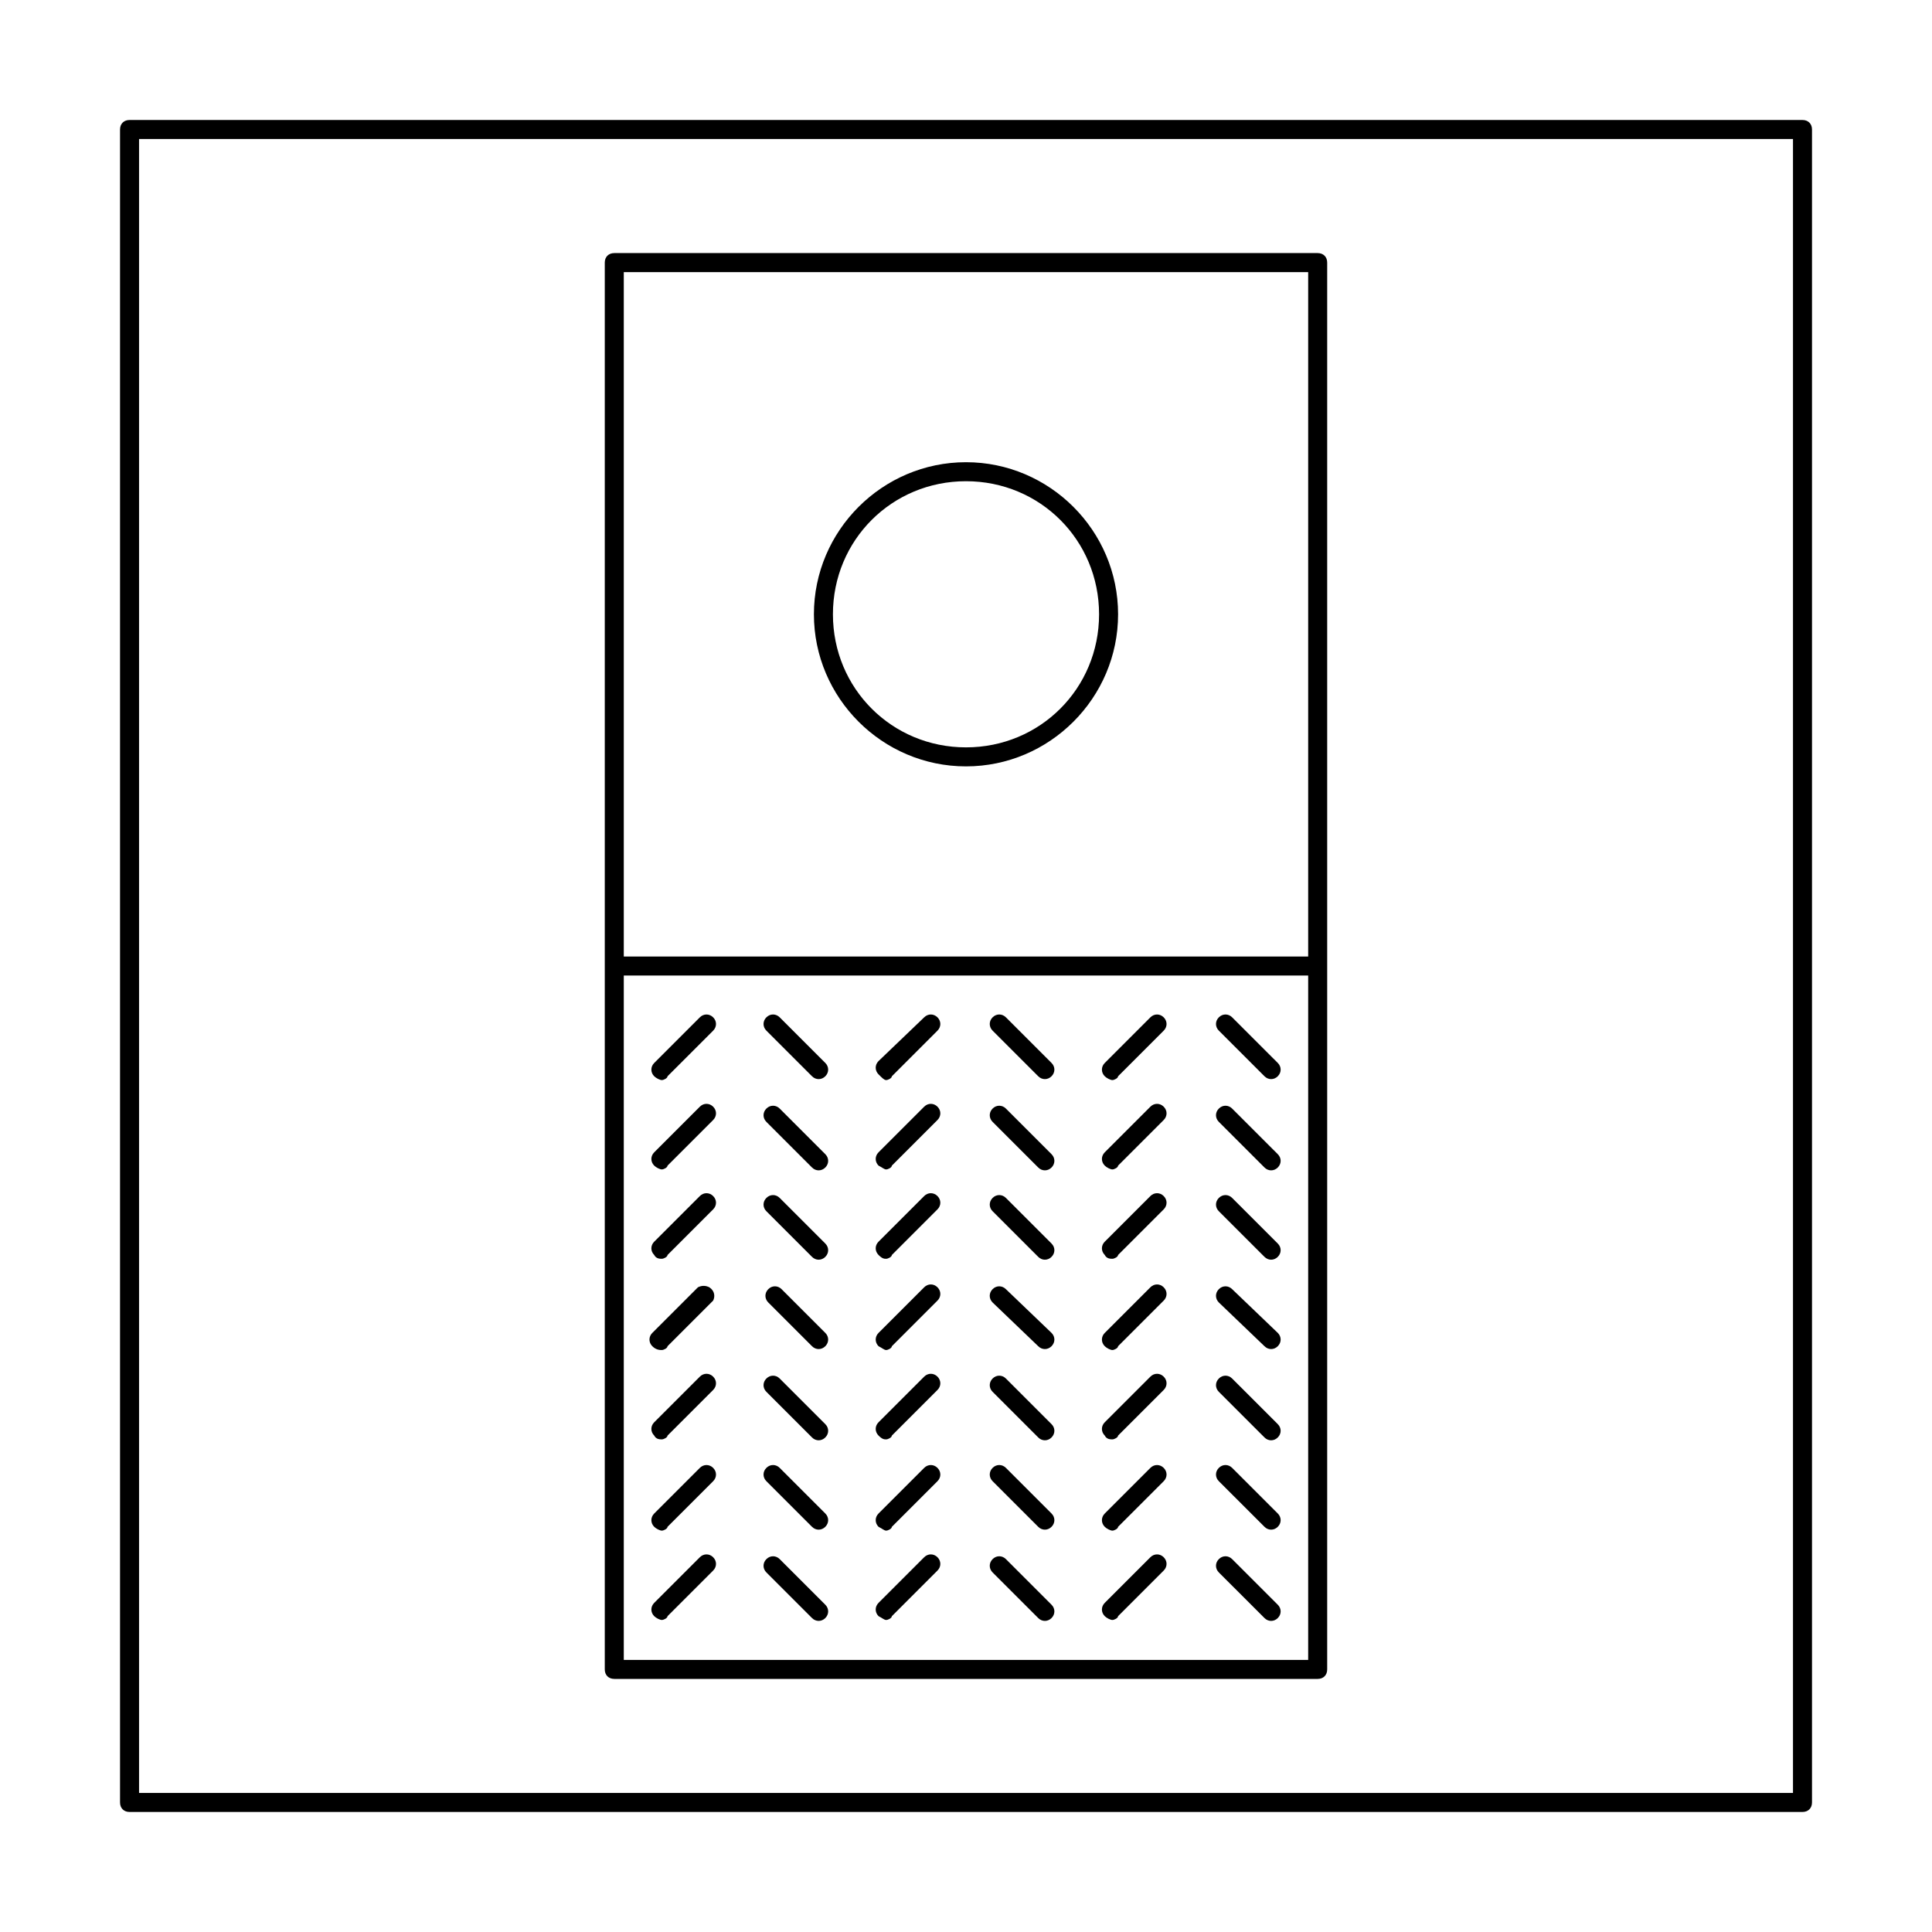
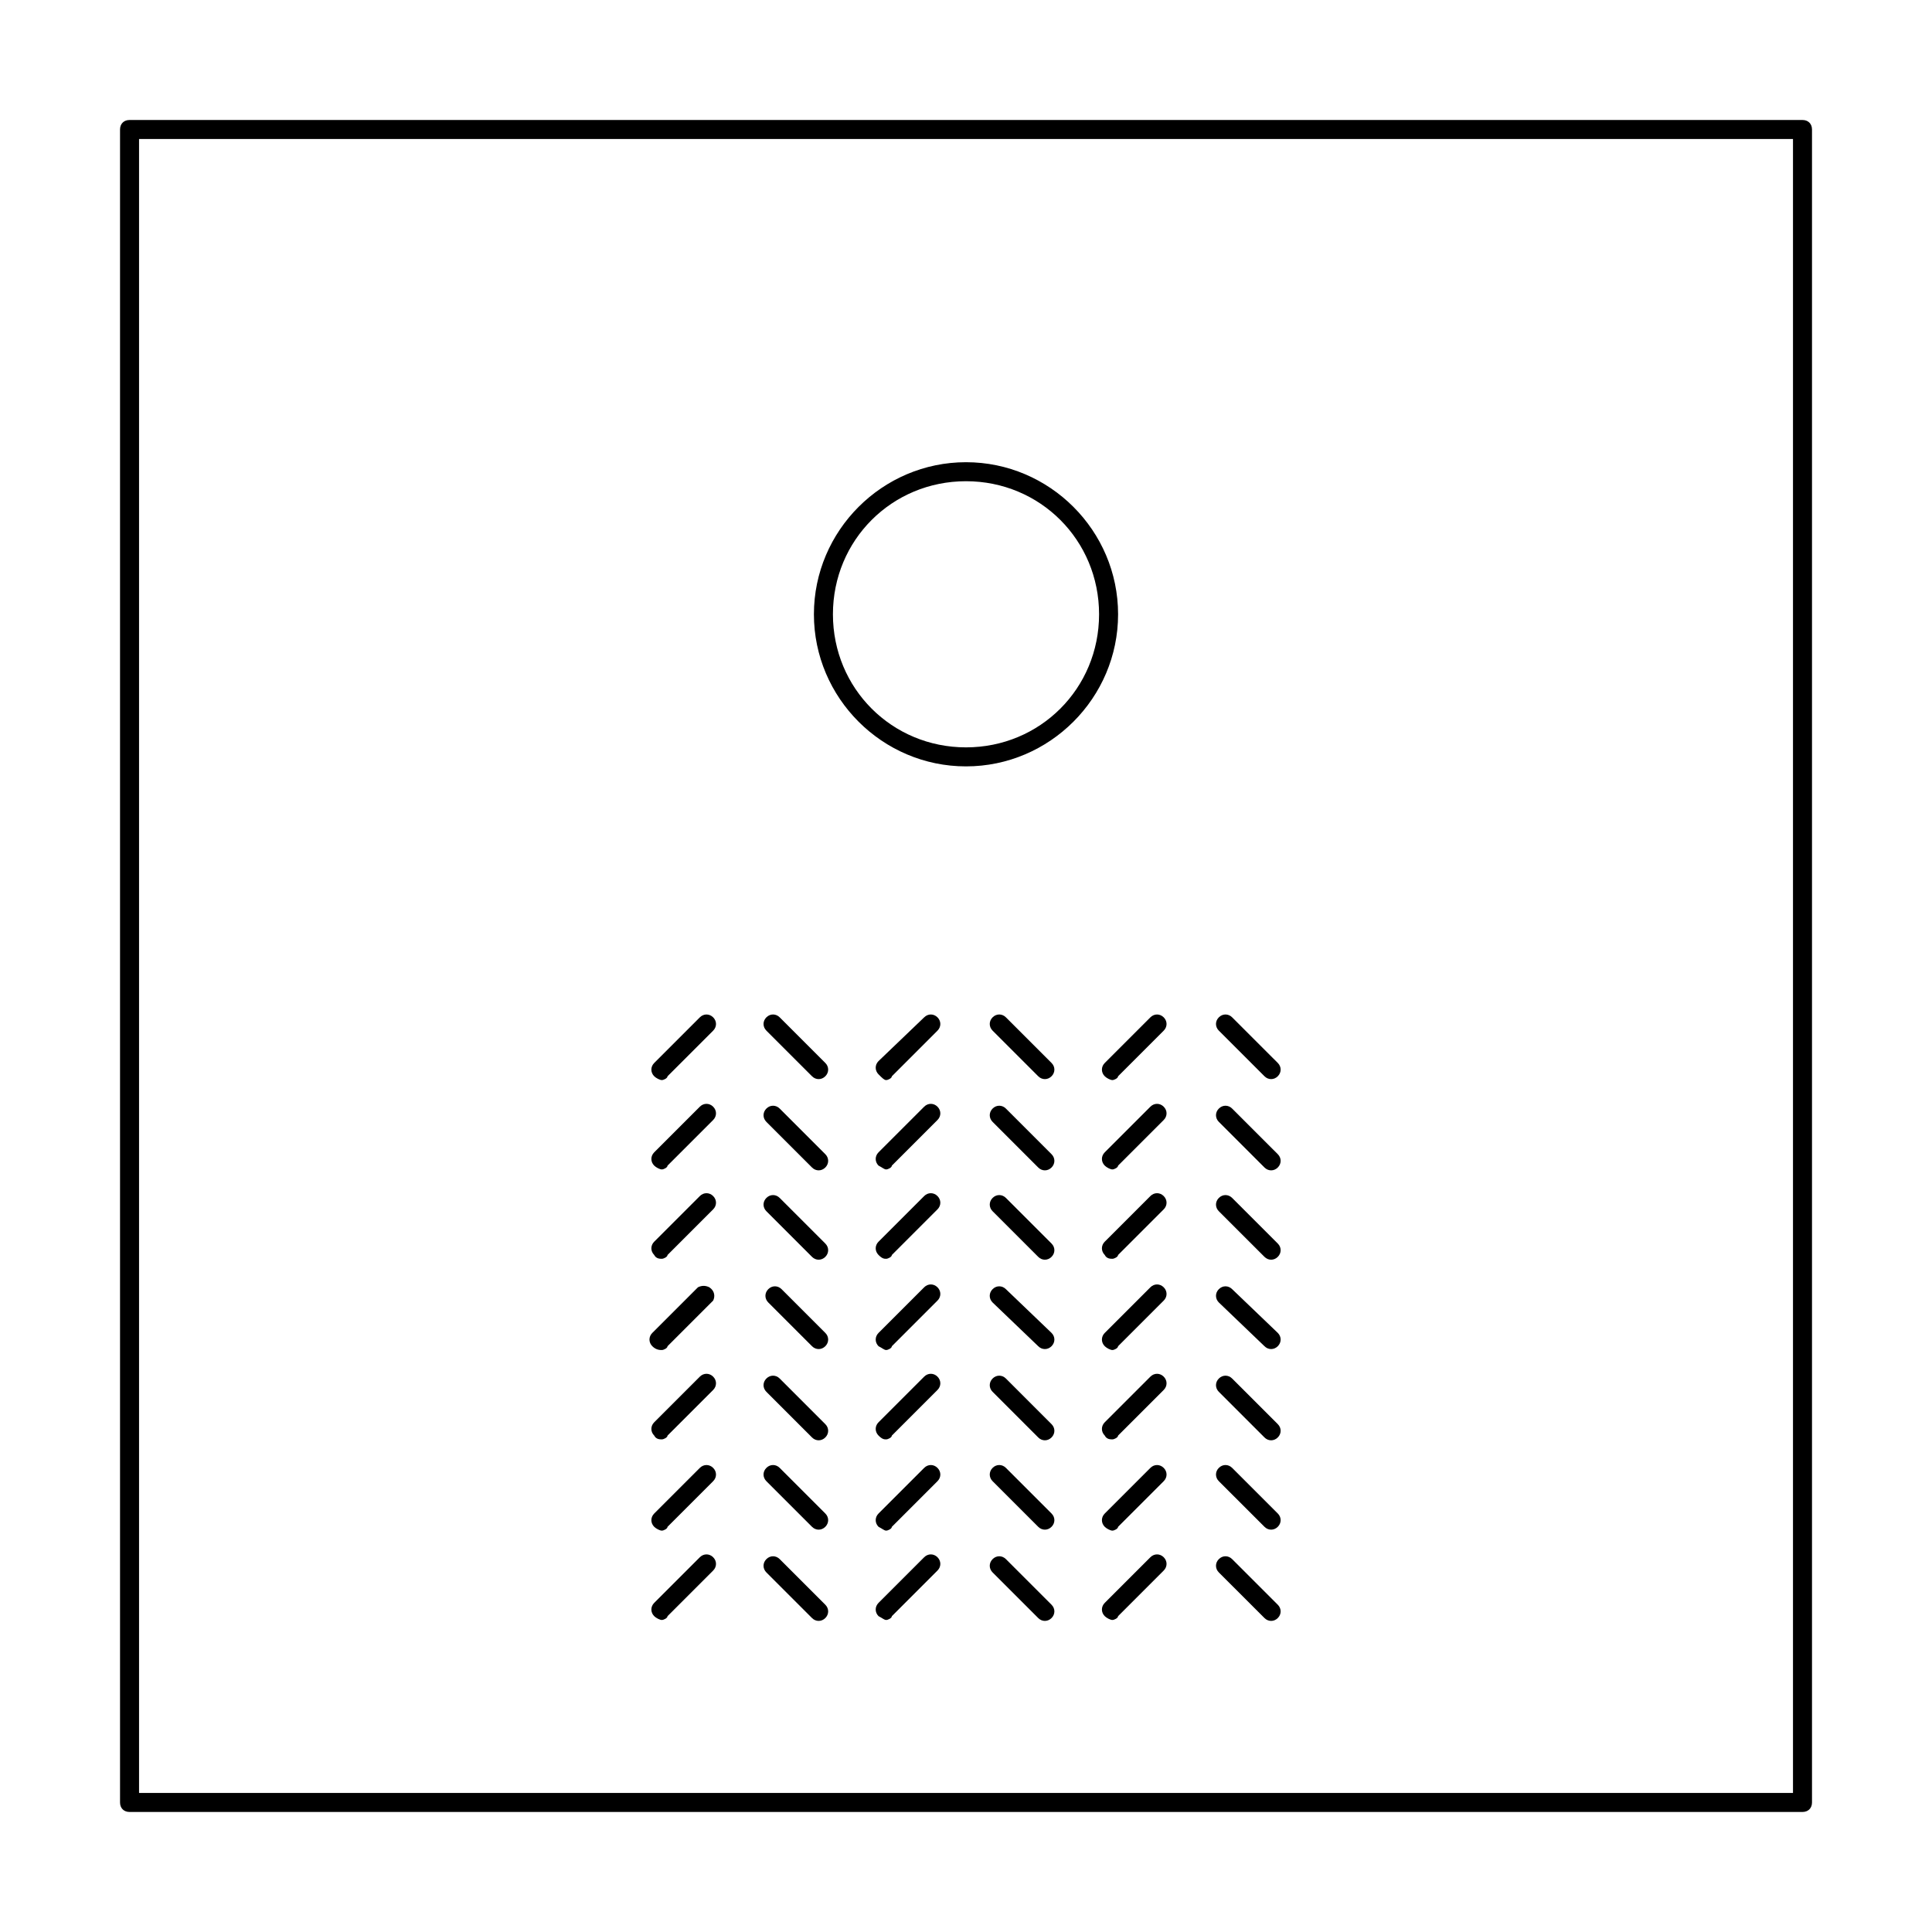
<svg xmlns="http://www.w3.org/2000/svg" fill="#000000" width="800px" height="800px" version="1.1" viewBox="144 144 512 512">
  <g>
    <path d="m621.68 175.8h-443.35c-1.512 0-2.519 1.008-2.519 2.519v443.35c0 1.512 1.008 2.519 2.519 2.519h443.35c1.512 0 2.519-1.008 2.519-2.519v-443.35c0-1.512-1.008-2.519-2.519-2.519zm-2.519 443.35h-438.31v-438.31h438.31z" />
-     <path d="m306.79 588.93h186.41c1.512 0 2.519-1.008 2.519-2.519v-372.82c0-1.512-1.008-2.519-2.519-2.519h-186.41c-1.512 0-2.519 1.008-2.519 2.519v372.82c0 1.508 1.008 2.516 2.519 2.516zm183.89-5.035h-181.37v-181.37h181.37zm-181.37-367.78h181.37v181.37h-181.37z" />
    <path d="m319.39 430.23c0.504 0 1.512-0.504 1.512-1.008l12.09-12.09c1.008-1.008 1.008-2.519 0-3.527-1.008-1.008-2.519-1.008-3.527 0l-12.09 12.09c-1.008 1.008-1.008 2.519 0 3.527 0.504 0.504 1.512 1.008 2.016 1.008z" />
    <path d="m319.39 453.91c0.504 0 1.512-0.504 1.512-1.008l12.09-12.09c1.008-1.008 1.008-2.519 0-3.527-1.008-1.008-2.519-1.008-3.527 0l-12.09 12.09c-1.008 1.008-1.008 2.519 0 3.527 0.504 0.504 1.512 1.008 2.016 1.008z" />
    <path d="m319.39 477.59c0.504 0 1.512-0.504 1.512-1.008l12.09-12.09c1.008-1.008 1.008-2.519 0-3.527-1.008-1.008-2.519-1.008-3.527 0l-12.09 12.09c-1.008 1.008-1.008 2.519 0 3.527 0.504 1.008 1.512 1.008 2.016 1.008z" />
    <path d="m319.39 501.77c0.504 0 1.512-0.504 1.512-1.008l12.09-12.09c0.504-1.008 0.504-2.519-1.008-3.527-1.008-0.504-2.016-0.504-3.023 0l-12.09 12.09c-1.008 1.008-1.008 2.519 0 3.527 1.008 1.008 2.016 1.008 2.519 1.008z" />
    <path d="m319.39 525.45c0.504 0 1.512-0.504 1.512-1.008l12.09-12.09c1.008-1.008 1.008-2.519 0-3.527-1.008-1.008-2.519-1.008-3.527 0l-12.09 12.09c-1.008 1.008-1.008 2.519 0 3.527 0.504 1.008 1.512 1.008 2.016 1.008z" />
    <path d="m319.39 549.63c0.504 0 1.512-0.504 1.512-1.008l12.09-12.09c1.008-1.008 1.008-2.519 0-3.527-1.008-1.008-2.519-1.008-3.527 0l-12.09 12.09c-1.008 1.008-1.008 2.519 0 3.527 0.504 0.504 1.512 1.008 2.016 1.008z" />
    <path d="m319.39 573.31c0.504 0 1.512-0.504 1.512-1.008l12.09-12.09c1.008-1.008 1.008-2.519 0-3.527-1.008-1.008-2.519-1.008-3.527 0l-12.09 12.09c-1.008 1.008-1.008 2.519 0 3.527 0.504 0.504 1.512 1.008 2.016 1.008z" />
    <path d="m359.19 572.8c1.008 1.008 2.519 1.008 3.527 0 1.008-1.008 1.008-2.519 0-3.527l-12.09-12.09c-1.008-1.008-2.519-1.008-3.527 0-1.008 1.008-1.008 2.519 0 3.527z" />
    <path d="m359.19 548.62c1.008 1.008 2.519 1.008 3.527 0 1.008-1.008 1.008-2.519 0-3.527l-12.09-12.09c-1.008-1.008-2.519-1.008-3.527 0-1.008 1.008-1.008 2.519 0 3.527z" />
    <path d="m359.19 524.94c1.008 1.008 2.519 1.008 3.527 0 1.008-1.008 1.008-2.519 0-3.527l-12.09-12.09c-1.008-1.008-2.519-1.008-3.527 0-1.008 1.008-1.008 2.519 0 3.527z" />
    <path d="m359.19 500.76c1.008 1.008 2.519 1.008 3.527 0 1.008-1.008 1.008-2.519 0-3.527l-11.59-11.59c-1.008-1.008-2.519-1.008-3.527 0-1.008 1.008-1.008 2.519 0 3.527z" />
    <path d="m359.19 477.08c1.008 1.008 2.519 1.008 3.527 0 1.008-1.008 1.008-2.519 0-3.527l-12.09-12.09c-1.008-1.008-2.519-1.008-3.527 0-1.008 1.008-1.008 2.519 0 3.527z" />
    <path d="m359.19 453.4c1.008 1.008 2.519 1.008 3.527 0 1.008-1.008 1.008-2.519 0-3.527l-12.09-12.09c-1.008-1.008-2.519-1.008-3.527 0-1.008 1.008-1.008 2.519 0 3.527z" />
    <path d="m359.19 429.22c1.008 1.008 2.519 1.008 3.527 0s1.008-2.519 0-3.527l-12.09-12.09c-1.008-1.008-2.519-1.008-3.527 0-1.008 1.008-1.008 2.519 0 3.527z" />
    <path d="m378.84 430.23c0.504 0 1.512-0.504 1.512-1.008l12.09-12.09c1.008-1.008 1.008-2.519 0-3.527-1.008-1.008-2.519-1.008-3.527 0l-12.09 11.586c-1.008 1.008-1.008 2.519 0 3.527 1.008 1.008 1.512 1.512 2.016 1.512z" />
    <path d="m378.84 453.91c0.504 0 1.512-0.504 1.512-1.008l12.09-12.09c1.008-1.008 1.008-2.519 0-3.527-1.008-1.008-2.519-1.008-3.527 0l-12.09 12.09c-1.008 1.008-1.008 2.519 0 3.527 1.008 0.504 1.512 1.008 2.016 1.008z" />
    <path d="m378.84 477.59c0.504 0 1.512-0.504 1.512-1.008l12.09-12.09c1.008-1.008 1.008-2.519 0-3.527-1.008-1.008-2.519-1.008-3.527 0l-12.09 12.09c-1.008 1.008-1.008 2.519 0 3.527 1.008 1.008 1.512 1.008 2.016 1.008z" />
    <path d="m378.84 501.77c0.504 0 1.512-0.504 1.512-1.008l12.09-12.09c1.008-1.008 1.008-2.519 0-3.527-1.008-1.008-2.519-1.008-3.527 0l-12.09 12.09c-1.008 1.008-1.008 2.519 0 3.527 1.008 0.504 1.512 1.008 2.016 1.008z" />
    <path d="m378.84 525.45c0.504 0 1.512-0.504 1.512-1.008l12.09-12.09c1.008-1.008 1.008-2.519 0-3.527-1.008-1.008-2.519-1.008-3.527 0l-12.09 12.09c-1.008 1.008-1.008 2.519 0 3.527 1.008 1.008 1.512 1.008 2.016 1.008z" />
    <path d="m378.84 549.63c0.504 0 1.512-0.504 1.512-1.008l12.09-12.09c1.008-1.008 1.008-2.519 0-3.527-1.008-1.008-2.519-1.008-3.527 0l-12.09 12.09c-1.008 1.008-1.008 2.519 0 3.527 1.008 0.504 1.512 1.008 2.016 1.008z" />
    <path d="m378.84 573.31c0.504 0 1.512-0.504 1.512-1.008l12.09-12.09c1.008-1.008 1.008-2.519 0-3.527-1.008-1.008-2.519-1.008-3.527 0l-12.09 12.09c-1.008 1.008-1.008 2.519 0 3.527 1.008 0.504 1.512 1.008 2.016 1.008z" />
    <path d="m419.14 572.8c1.008 1.008 2.519 1.008 3.527 0 1.008-1.008 1.008-2.519 0-3.527l-12.09-12.09c-1.008-1.008-2.519-1.008-3.527 0-1.008 1.008-1.008 2.519 0 3.527z" />
    <path d="m419.14 548.62c1.008 1.008 2.519 1.008 3.527 0 1.008-1.008 1.008-2.519 0-3.527l-12.09-12.09c-1.008-1.008-2.519-1.008-3.527 0-1.008 1.008-1.008 2.519 0 3.527z" />
    <path d="m419.14 524.94c1.008 1.008 2.519 1.008 3.527 0 1.008-1.008 1.008-2.519 0-3.527l-12.09-12.09c-1.008-1.008-2.519-1.008-3.527 0-1.008 1.008-1.008 2.519 0 3.527z" />
    <path d="m419.14 500.76c1.008 1.008 2.519 1.008 3.527 0 1.008-1.008 1.008-2.519 0-3.527l-12.094-11.59c-1.008-1.008-2.519-1.008-3.527 0-1.008 1.008-1.008 2.519 0 3.527z" />
    <path d="m419.14 477.08c1.008 1.008 2.519 1.008 3.527 0 1.008-1.008 1.008-2.519 0-3.527l-12.09-12.09c-1.008-1.008-2.519-1.008-3.527 0-1.008 1.008-1.008 2.519 0 3.527z" />
    <path d="m419.14 453.4c1.008 1.008 2.519 1.008 3.527 0 1.008-1.008 1.008-2.519 0-3.527l-12.09-12.09c-1.008-1.008-2.519-1.008-3.527 0-1.008 1.008-1.008 2.519 0 3.527z" />
    <path d="m419.14 429.22c1.008 1.008 2.519 1.008 3.527 0s1.008-2.519 0-3.527l-12.09-12.09c-1.008-1.008-2.519-1.008-3.527 0-1.008 1.008-1.008 2.519 0 3.527z" />
    <path d="m438.79 430.23c0.504 0 1.512-0.504 1.512-1.008l12.09-12.09c1.008-1.008 1.008-2.519 0-3.527-1.008-1.008-2.519-1.008-3.527 0l-12.09 12.09c-1.008 1.008-1.008 2.519 0 3.527 0.504 0.504 1.512 1.008 2.016 1.008z" />
    <path d="m438.79 453.91c0.504 0 1.512-0.504 1.512-1.008l12.09-12.09c1.008-1.008 1.008-2.519 0-3.527-1.008-1.008-2.519-1.008-3.527 0l-12.09 12.09c-1.008 1.008-1.008 2.519 0 3.527 0.504 0.504 1.512 1.008 2.016 1.008z" />
    <path d="m438.79 477.59c0.504 0 1.512-0.504 1.512-1.008l12.09-12.09c1.008-1.008 1.008-2.519 0-3.527-1.008-1.008-2.519-1.008-3.527 0l-12.09 12.09c-1.008 1.008-1.008 2.519 0 3.527 0.504 1.008 1.512 1.008 2.016 1.008z" />
    <path d="m438.79 501.77c0.504 0 1.512-0.504 1.512-1.008l12.09-12.09c1.008-1.008 1.008-2.519 0-3.527-1.008-1.008-2.519-1.008-3.527 0l-12.09 12.09c-1.008 1.008-1.008 2.519 0 3.527 0.504 0.504 1.512 1.008 2.016 1.008z" />
    <path d="m438.79 525.45c0.504 0 1.512-0.504 1.512-1.008l12.09-12.09c1.008-1.008 1.008-2.519 0-3.527-1.008-1.008-2.519-1.008-3.527 0l-12.09 12.09c-1.008 1.008-1.008 2.519 0 3.527 0.504 1.008 1.512 1.008 2.016 1.008z" />
    <path d="m438.79 549.63c0.504 0 1.512-0.504 1.512-1.008l12.09-12.09c1.008-1.008 1.008-2.519 0-3.527-1.008-1.008-2.519-1.008-3.527 0l-12.09 12.09c-1.008 1.008-1.008 2.519 0 3.527 0.504 0.504 1.512 1.008 2.016 1.008z" />
    <path d="m438.79 573.31c0.504 0 1.512-0.504 1.512-1.008l12.09-12.09c1.008-1.008 1.008-2.519 0-3.527-1.008-1.008-2.519-1.008-3.527 0l-12.09 12.09c-1.008 1.008-1.008 2.519 0 3.527 0.504 0.504 1.512 1.008 2.016 1.008z" />
    <path d="m479.1 572.8c1.008 1.008 2.519 1.008 3.527 0 1.008-1.008 1.008-2.519 0-3.527l-12.094-12.09c-1.008-1.008-2.519-1.008-3.527 0-1.008 1.008-1.008 2.519 0 3.527z" />
    <path d="m479.1 548.62c1.008 1.008 2.519 1.008 3.527 0 1.008-1.008 1.008-2.519 0-3.527l-12.094-12.09c-1.008-1.008-2.519-1.008-3.527 0-1.008 1.008-1.008 2.519 0 3.527z" />
    <path d="m479.1 524.94c1.008 1.008 2.519 1.008 3.527 0 1.008-1.008 1.008-2.519 0-3.527l-12.094-12.09c-1.008-1.008-2.519-1.008-3.527 0-1.008 1.008-1.008 2.519 0 3.527z" />
    <path d="m479.1 500.76c1.008 1.008 2.519 1.008 3.527 0 1.008-1.008 1.008-2.519 0-3.527l-12.094-11.59c-1.008-1.008-2.519-1.008-3.527 0-1.008 1.008-1.008 2.519 0 3.527z" />
    <path d="m479.1 477.08c1.008 1.008 2.519 1.008 3.527 0 1.008-1.008 1.008-2.519 0-3.527l-12.094-12.09c-1.008-1.008-2.519-1.008-3.527 0-1.008 1.008-1.008 2.519 0 3.527z" />
    <path d="m479.1 453.4c1.008 1.008 2.519 1.008 3.527 0 1.008-1.008 1.008-2.519 0-3.527l-12.094-12.09c-1.008-1.008-2.519-1.008-3.527 0-1.008 1.008-1.008 2.519 0 3.527z" />
    <path d="m479.1 429.22c1.008 1.008 2.519 1.008 3.527 0s1.008-2.519 0-3.527l-12.094-12.09c-1.008-1.008-2.519-1.008-3.527 0-1.008 1.008-1.008 2.519 0 3.527z" />
    <path d="m400 266.49c-22.168 0-40.305 18.137-40.305 40.305s18.137 40.305 40.305 40.305 40.305-18.137 40.305-40.305-18.137-40.305-40.305-40.305zm0 75.57c-19.648 0-35.266-15.617-35.266-35.266 0-19.648 15.617-35.266 35.266-35.266s35.266 15.617 35.266 35.266c0 19.648-15.617 35.266-35.266 35.266z" />
  </g>
</svg>